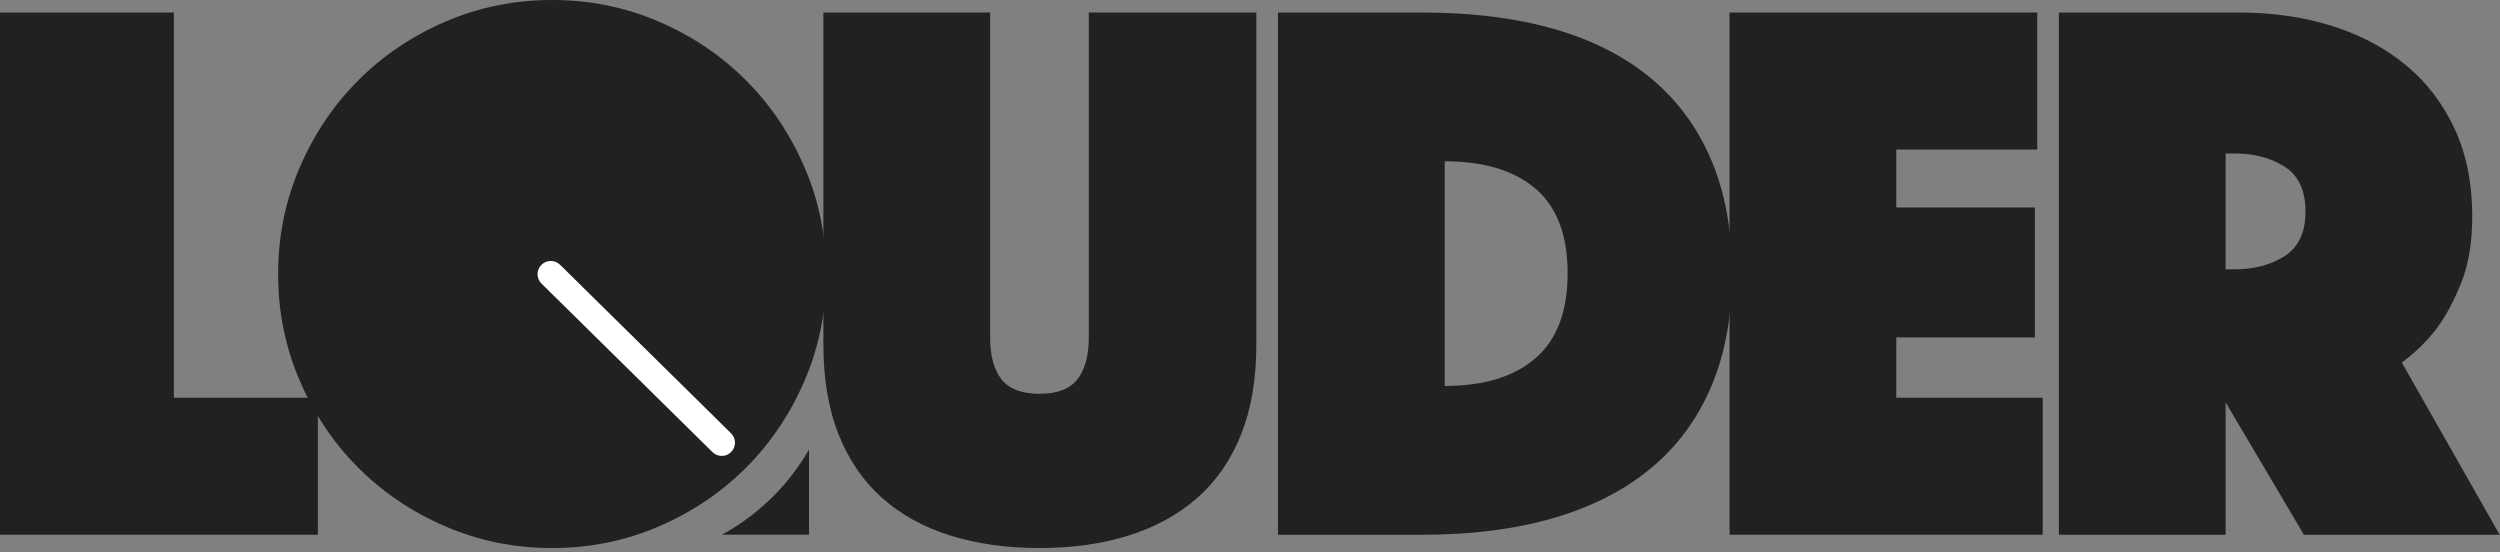
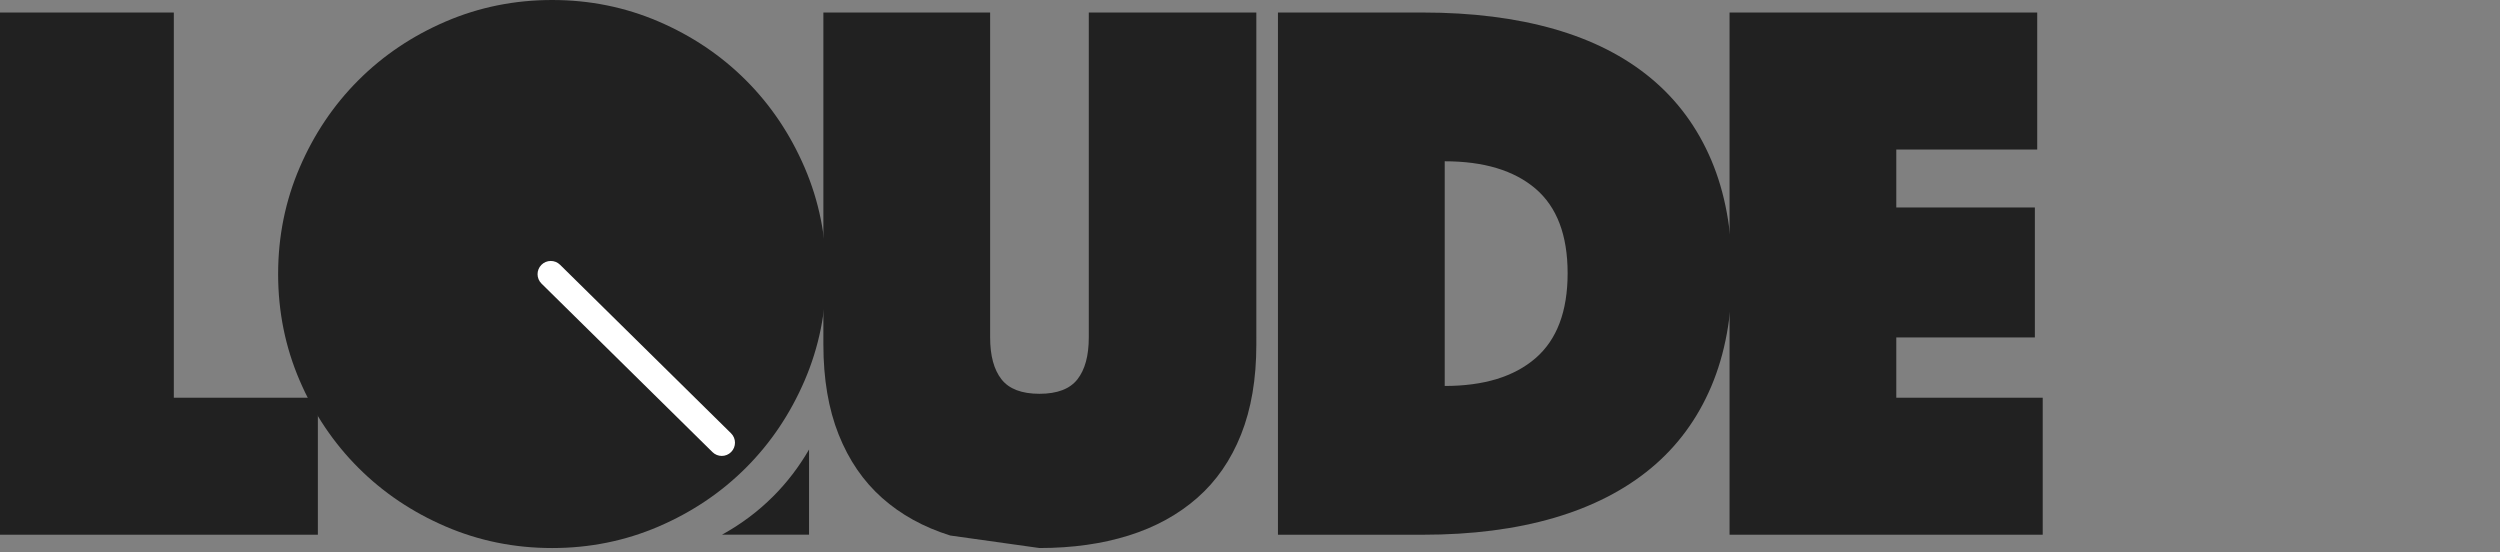
<svg xmlns="http://www.w3.org/2000/svg" enable-background="new 0 0 516 114" height="114px" id="Layer_1" role="img" version="1.1" viewBox="0 0 516 114" width="516px" x="0px" xml:space="preserve" y="0px">
  <rect x="0" y="0" width="516" height="114" fill="#808080" stroke="none" />
  <title>Louder</title>
  <path d="M263.77,110.366V2.586h29.893c10.127,0,19.148,1.133,27.068,3.394c7.916,2.263,14.594,5.657,20.037,10.183 c5.438,4.521,9.586,10.155,12.441,16.883c2.854,6.734,4.283,14.52,4.283,23.351c0,8.832-1.43,16.619-4.283,23.348 c-2.855,6.736-7.004,12.365-12.441,16.887c-5.443,4.523-12.121,7.947-20.037,10.264c-7.92,2.314-16.941,3.473-27.068,3.473H263.77z M298.188,79.663c8.078,0,14.324-1.912,18.746-5.734c4.412-3.82,6.623-9.668,6.623-17.533c0-7.861-2.211-13.679-6.623-17.452 c-4.422-3.768-10.668-5.656-18.746-5.656V79.663z" fill="#212121" />
  <polygon fill="#212121" points="0,110.366 65.608,110.366 65.608,82.089 35.876,82.089 35.876,2.586 0,2.586 " />
-   <path d="M214.546,113.114c6.783,0,12.926-0.865,18.42-2.586c5.492-1.723,10.205-4.307,14.139-7.758 c3.932-3.447,6.951-7.807,9.049-13.088c2.102-5.277,3.153-11.471,3.153-18.582V2.587h-34.581v67.059 c0,3.773-0.784,6.656-2.344,8.646c-1.562,1.992-4.174,2.986-7.836,2.986c-3.668,0-6.277-0.994-7.838-2.986 c-1.562-1.99-2.344-4.873-2.344-8.646V2.587h-34.418v68.514c0,7.111,1.049,13.305,3.15,18.582c2.101,5.281,5.09,9.641,8.967,13.088 c3.879,3.451,8.564,6.035,14.059,7.758C201.618,112.249,207.757,113.114,214.546,113.114" fill="#212121" />
+   <path d="M214.546,113.114c6.783,0,12.926-0.865,18.42-2.586c5.492-1.723,10.205-4.307,14.139-7.758 c3.932-3.447,6.951-7.807,9.049-13.088c2.102-5.277,3.153-11.471,3.153-18.582V2.587h-34.581v67.059 c0,3.773-0.784,6.656-2.344,8.646c-1.562,1.992-4.174,2.986-7.836,2.986c-3.668,0-6.277-0.994-7.838-2.986 c-1.562-1.99-2.344-4.873-2.344-8.646V2.587h-34.418v68.514c0,7.111,1.049,13.305,3.15,18.582c2.101,5.281,5.09,9.641,8.967,13.088 c3.879,3.451,8.564,6.035,14.059,7.758" fill="#212121" />
  <polygon fill="#212121" points="356.979,110.366 421.615,110.366 421.615,82.089 391.396,82.089 391.396,69.646 419.996,69.646 419.996,42.823 391.396,42.823 391.396,30.864 420.482,30.864 420.482,2.586 356.979,2.586 " />
  <path d="M166.076,34.582c-2.966-6.894-7.005-12.9-12.12-18.018c-5.119-5.117-11.125-9.156-18.018-12.12 C129.044,1.484,121.72,0,113.961,0c-7.757,0-15.083,1.484-21.976,4.444c-6.895,2.964-12.901,7.003-18.017,12.12 c-5.118,5.117-9.157,11.124-12.119,18.018c-2.966,6.895-4.444,14.219-4.444,21.974c0,7.758,1.479,15.082,4.444,21.977 c2.962,6.895,7.001,12.904,12.119,18.018c5.115,5.119,11.122,9.156,18.017,12.119c6.893,2.963,14.219,4.445,21.976,4.445 c7.759,0,15.083-1.482,21.978-4.445c6.893-2.963,12.898-7,18.018-12.119c5.115-5.113,9.154-11.123,12.12-18.018 c2.961-6.895,4.444-14.219,4.444-21.977C170.521,48.801,169.037,41.477,166.076,34.582z" fill="#212121" />
-   <path d="M424.951,2.586h37.166c6.893,0,13.277,0.916,19.148,2.748c5.871,1.834,10.961,4.524,15.27,8.08 c4.309,3.554,7.678,7.944,10.1,13.17c2.422,5.225,3.637,11.229,3.637,18.017c0,5.388-0.756,9.966-2.262,13.735 c-1.51,3.769-3.18,6.894-5.008,9.37c-2.158,2.803-4.58,5.172-7.275,7.111l20.201,35.549h-40.398l-16.16-27.309v27.309h-34.418V2.586 z M459.369,55.587h1.779c4.094,0,7.568-0.913,10.422-2.745s4.283-4.904,4.283-9.213c0-4.306-1.43-7.377-4.283-9.211 c-2.854-1.829-6.328-2.744-10.422-2.744h-1.779V55.587z" fill="#212121" />
  <path d="M159.588,102.444c-3.123,3.125-6.649,5.76-10.569,7.916h17.968V92.778 C164.927,96.337,162.468,99.565,159.588,102.444z" fill="#212121" />
  <g>
    <path d="M148.973,94.103c-0.691,0-1.384-0.262-1.915-0.785l-35.293-34.785c-1.073-1.058-1.086-2.786-0.028-3.859 c1.058-1.073,2.785-1.086,3.858-0.028l35.293,34.785c1.073,1.057,1.086,2.785,0.028,3.859 C150.382,93.831,149.678,94.103,148.973,94.103z" fill="#FFFFFF" />
  </g>
</svg>